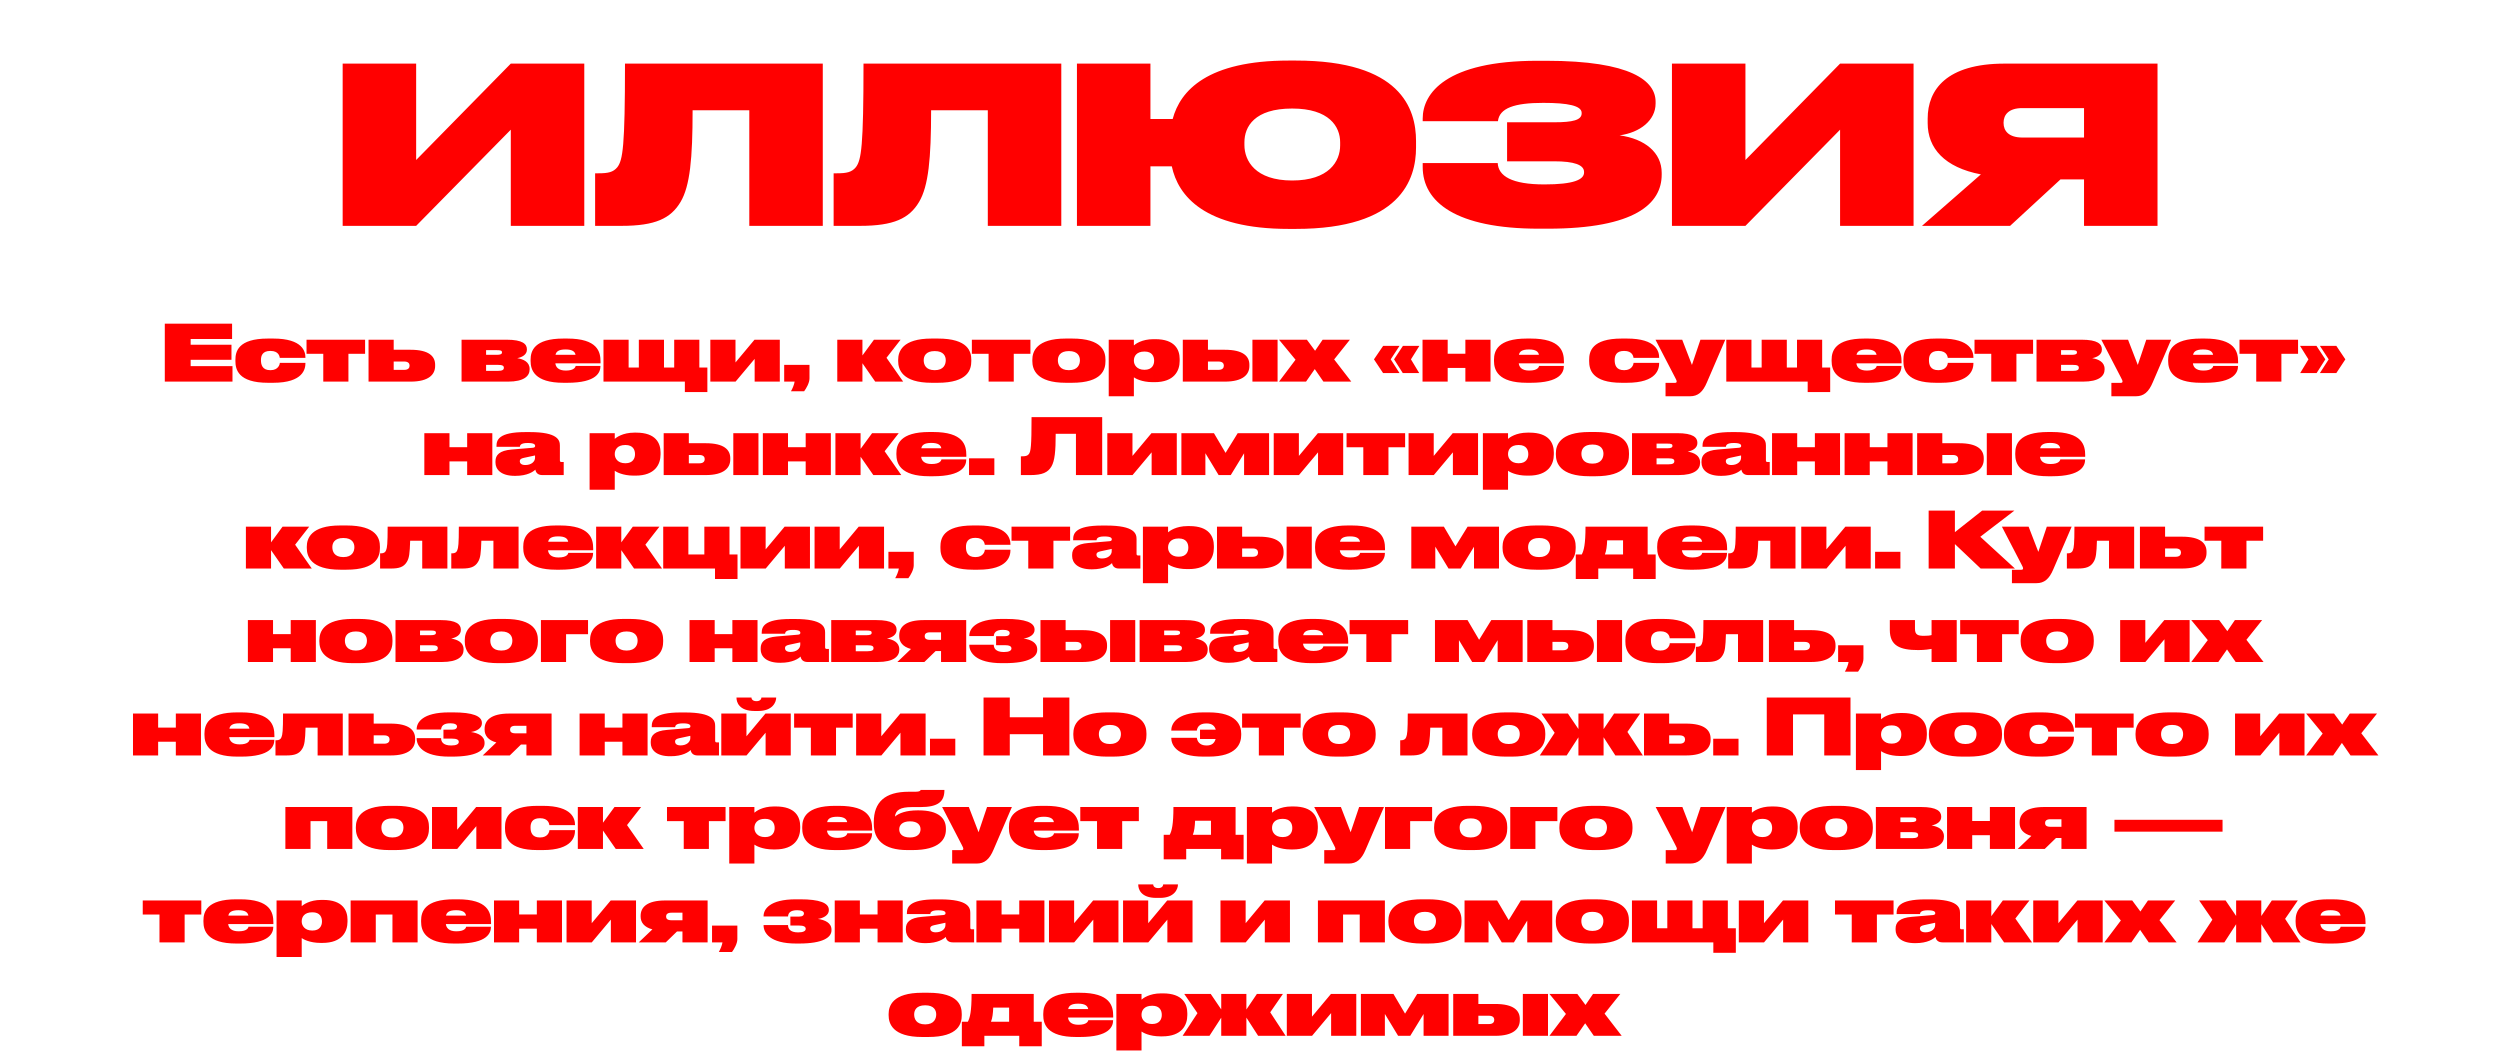
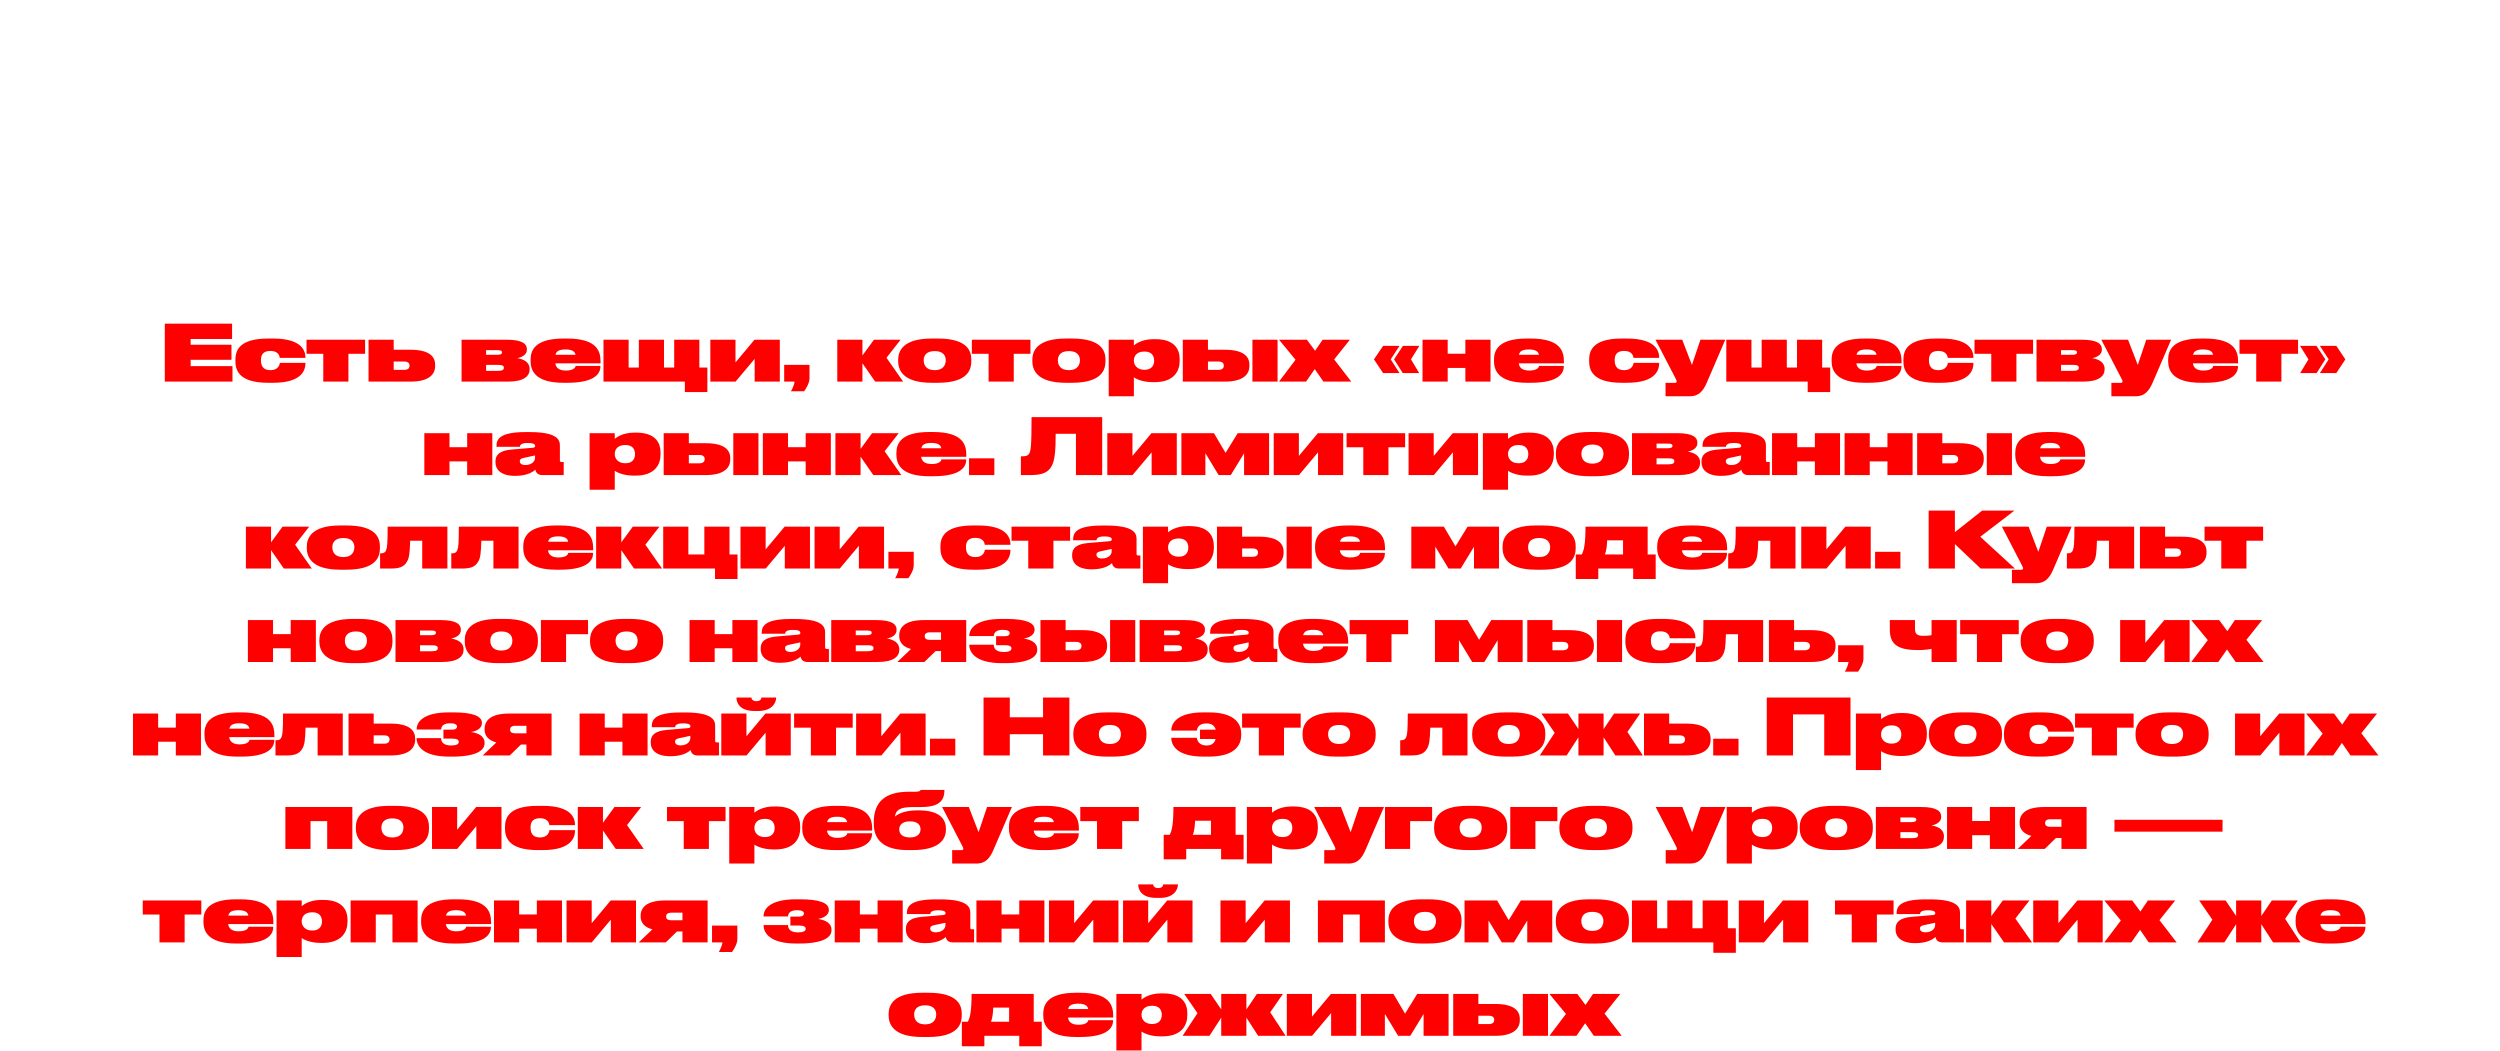
<svg xmlns="http://www.w3.org/2000/svg" width="321" height="135" viewBox="0 0 321 135" fill="none">
-   <path d="M65.586 29V16.652L53.434 29H43.998V8.168H53.434V20.544L65.586 8.168H75.022V29H65.586ZM96.21 29V14.16H88.93C88.93 20.376 88.594 23.876 87.389 25.92C86.129 28.048 84.141 29 79.802 29H76.413V22.252H76.834C78.094 22.252 78.737 22.112 79.269 21.468C79.969 20.544 80.249 18.836 80.249 8.168H105.645V29H96.21ZM126.834 29V14.16H119.554C119.554 20.376 119.218 23.876 118.014 25.92C116.754 28.048 114.766 29 110.426 29H107.038V22.252H107.458C108.718 22.252 109.362 22.112 109.894 21.468C110.594 20.544 110.874 18.836 110.874 8.168H136.27V29H126.834ZM181.819 18.108V18.948C181.819 23.064 179.803 29.392 166.391 29.392H165.467C154.659 29.392 151.271 25.164 150.459 21.356H147.715V29H138.279V8.168H147.715V15.28H150.571C151.551 11.612 155.051 7.776 165.467 7.776H166.391C179.831 7.776 181.819 13.936 181.819 18.108ZM172.075 18.668V18.276C172.075 16.26 170.675 13.936 165.915 13.936C161.071 13.936 159.783 16.26 159.783 18.276V18.612C159.783 20.656 161.183 23.176 165.915 23.176C170.647 23.176 172.075 20.712 172.075 18.668ZM213.362 22.196V22.42C213.362 26.116 210.002 29.364 198.718 29.364H197.598C186.902 29.364 182.674 25.92 182.674 21.44V20.936H192.306C192.39 22.588 194.07 23.68 198.298 23.68C202.078 23.68 203.394 23.064 203.394 22.14V22.084C203.394 21.16 202.106 20.712 199.558 20.712H193.51V15.7H199.586C201.938 15.7 203.086 15.42 203.086 14.552V14.496C203.086 13.572 201.322 13.208 198.158 13.208C194.434 13.208 192.53 13.88 192.334 15.56H182.674V15.224C182.674 11.976 185.67 7.804 197.402 7.804H198.522C209.498 7.804 212.578 10.408 212.578 13.068V13.292C212.578 15.448 210.59 17.016 207.958 17.38C211.206 17.828 213.362 19.592 213.362 22.196ZM236.266 29V16.652L224.114 29H214.678V8.168H224.114V20.544L236.266 8.168H245.702V29H236.266ZM267.589 23.036H264.565L258.097 29H246.785L254.345 22.392C249.669 21.496 247.513 19.032 247.513 15.812V15.224C247.513 11.528 249.921 8.168 257.397 8.168H277.025V29H267.589V23.036ZM267.589 17.66V13.88H259.665C257.901 13.88 257.257 14.748 257.257 15.756V15.784C257.257 16.82 257.929 17.66 259.693 17.66H267.589Z" fill="#FF0000" />
  <path d="M21.16 41.56H29.8V43.53H24.48V44.26H29.721V46.2H24.48V47.01H29.851V49H21.16V41.56ZM35.067 49.15H34.417C30.547 49.15 30.227 47.4 30.227 46.36V46.2C30.227 45.18 30.537 43.47 34.407 43.47H35.077C38.897 43.47 39.217 45.17 39.217 45.92V45.95H35.927C35.897 45.75 35.777 45.06 34.737 45.06H34.697C33.697 45.06 33.507 45.68 33.507 46.22V46.25C33.507 46.85 33.697 47.53 34.697 47.53H34.737C35.747 47.53 35.927 46.78 35.927 46.59H39.217V46.62C39.217 47.32 38.987 49.15 35.067 49.15ZM41.508 49V45.43H39.358V43.62H46.878V45.43H44.738V49H41.508ZM47.321 49V43.62H50.55V44.91H52.721C55.09 44.91 55.87 45.76 55.87 46.83V47C55.87 48.06 55.081 49 52.721 49H47.321ZM50.55 47.49H51.91C52.42 47.49 52.59 47.23 52.59 46.96V46.94C52.59 46.67 52.42 46.42 51.901 46.42H50.55V47.49ZM65.234 49H59.264V43.62H65.074C67.104 43.62 67.654 44.18 67.654 44.84V44.9C67.654 45.51 67.084 45.86 66.414 45.99C67.214 46.12 68.004 46.48 68.004 47.37V47.44C68.004 48.28 67.284 49 65.234 49ZM62.414 45.56H63.784C64.264 45.56 64.454 45.46 64.454 45.26V45.24C64.454 45.01 64.274 44.96 63.784 44.96H62.414V45.56ZM62.414 47.62H63.924C64.524 47.62 64.694 47.47 64.694 47.23V47.21C64.694 46.97 64.514 46.85 63.924 46.85H62.414V47.62ZM77.098 46.99V47C77.098 47.77 76.668 49.15 72.838 49.15H72.358C68.588 49.15 68.128 47.47 68.128 46.35V46.19C68.128 45.08 68.578 43.47 72.348 43.47H72.828C76.738 43.47 77.108 45.17 77.108 46.44V46.65H71.308C71.358 47.12 71.678 47.58 72.648 47.58C73.768 47.58 73.888 47.11 73.918 46.99H77.098ZM71.328 45.56H73.898C73.828 45.16 73.508 44.87 72.618 44.87C71.688 44.87 71.408 45.17 71.328 45.56ZM77.487 49V43.62H80.716V47.19H82.026V43.62H85.257V47.19H86.567V43.62H89.796V47.19H90.826V50.34H87.936V49H77.487ZM91.207 49V43.62H94.437V46.54L96.877 43.62H100.127V49H96.897V46.08L94.447 49H91.207ZM103.249 50.24H101.559C101.759 49.9 101.979 49.36 102.029 49H100.689V46.85H103.939V48.59C103.939 49.16 103.519 49.88 103.249 50.24ZM112.376 49L110.736 46.64V49H107.506V43.62H110.736V45.64L112.216 43.62H115.636L113.826 45.94L115.966 49H112.376ZM120.405 49.15H119.635C115.815 49.15 115.325 47.41 115.325 46.36V46.2C115.325 45.17 115.825 43.47 119.625 43.47H120.425C124.335 43.47 124.715 45.17 124.715 46.2V46.36C124.715 47.41 124.335 49.15 120.405 49.15ZM120.035 45.08H120.005C118.865 45.08 118.605 45.74 118.605 46.25V46.26C118.605 46.79 118.845 47.53 120.005 47.53H120.035C121.175 47.53 121.435 46.78 121.435 46.26V46.25C121.435 45.75 121.175 45.08 120.035 45.08ZM126.937 49V45.43H124.787V43.62H132.307V45.43H130.167V49H126.937ZM137.632 49.15H136.862C133.042 49.15 132.552 47.41 132.552 46.36V46.2C132.552 45.17 133.052 43.47 136.852 43.47H137.652C141.562 43.47 141.942 45.17 141.942 46.2V46.36C141.942 47.41 141.562 49.15 137.632 49.15ZM137.262 45.08H137.232C136.092 45.08 135.832 45.74 135.832 46.25V46.26C135.832 46.79 136.072 47.53 137.232 47.53H137.262C138.402 47.53 138.662 46.78 138.662 46.26V46.25C138.662 45.75 138.402 45.08 137.262 45.08ZM145.59 46.29V46.33C145.59 46.84 145.97 47.48 146.93 47.48H146.98C147.93 47.48 148.19 46.83 148.19 46.34V46.3C148.19 45.76 147.93 45.14 146.98 45.14H146.93C145.94 45.14 145.59 45.73 145.59 46.29ZM142.36 43.62H145.59V44.35C145.78 44.18 146.6 43.55 148.1 43.55H148.35C150.86 43.55 151.47 44.9 151.47 46.1V46.34C151.47 47.61 150.78 49.07 148.25 49.07H148.02C146.59 49.07 145.77 48.58 145.59 48.45V50.88H142.36V43.62ZM151.871 49V43.62H155.101V44.91H157.271C159.641 44.91 160.421 45.76 160.421 46.83V47C160.421 48.06 159.631 49 157.271 49H151.871ZM155.101 47.49H156.461C156.971 47.49 157.141 47.23 157.141 46.96V46.94C157.141 46.67 156.971 46.42 156.451 46.42H155.101V47.49ZM164.041 43.62V49H160.811V43.62H164.041ZM167.696 49H164.226L166.346 46.19L164.226 43.62H167.806L168.856 45.04L169.826 43.62H173.326L171.306 46.15L173.506 49H169.926L168.816 47.39L167.696 49ZM178.567 46.14L179.697 47.9H177.587L176.417 46.14L177.597 44.41H179.697L178.567 46.14ZM181.167 46.14L182.227 47.9H180.117L178.997 46.14L180.137 44.41H182.247L181.167 46.14ZM185.883 49H182.653V43.62H185.883V45.42H188.153V43.62H191.383V49H188.153V47.24H185.883V49ZM200.799 46.99V47C200.799 47.77 200.369 49.15 196.539 49.15H196.059C192.289 49.15 191.829 47.47 191.829 46.35V46.19C191.829 45.08 192.279 43.47 196.049 43.47H196.529C200.439 43.47 200.809 45.17 200.809 46.44V46.65H195.009C195.059 47.12 195.379 47.58 196.349 47.58C197.469 47.58 197.589 47.11 197.619 46.99H200.799ZM195.029 45.56H197.599C197.529 45.16 197.209 44.87 196.319 44.87C195.389 44.87 195.109 45.17 195.029 45.56ZM208.886 49.15H208.236C204.366 49.15 204.046 47.4 204.046 46.36V46.2C204.046 45.18 204.356 43.47 208.226 43.47H208.896C212.716 43.47 213.036 45.17 213.036 45.92V45.95H209.746C209.716 45.75 209.596 45.06 208.556 45.06H208.516C207.516 45.06 207.326 45.68 207.326 46.22V46.25C207.326 46.85 207.516 47.53 208.516 47.53H208.556C209.566 47.53 209.746 46.78 209.746 46.59H213.036V46.62C213.036 47.32 212.806 49.15 208.886 49.15ZM213.855 50.88V49.16H215.045C215.235 49.16 215.285 49.09 215.285 48.98C215.285 48.86 215.205 48.71 215.075 48.46L212.565 43.62H215.995L217.245 46.86L218.335 43.62H221.525L219.175 49.08C218.645 50.35 218.005 50.88 217.005 50.88H213.855ZM221.656 49V43.62H224.886V47.19H226.196V43.62H229.426V47.19H230.736V43.62H233.966V47.19H234.996V50.34H232.106V49H221.656ZM244.149 46.99V47C244.149 47.77 243.719 49.15 239.889 49.15H239.409C235.639 49.15 235.179 47.47 235.179 46.35V46.19C235.179 45.08 235.629 43.47 239.399 43.47H239.879C243.789 43.47 244.159 45.17 244.159 46.44V46.65H238.359C238.409 47.12 238.729 47.58 239.699 47.58C240.819 47.58 240.939 47.11 240.969 46.99H244.149ZM238.379 45.56H240.949C240.879 45.16 240.559 44.87 239.669 44.87C238.739 44.87 238.459 45.17 238.379 45.56ZM249.237 49.15H248.587C244.717 49.15 244.397 47.4 244.397 46.36V46.2C244.397 45.18 244.707 43.47 248.577 43.47H249.247C253.067 43.47 253.387 45.17 253.387 45.92V45.95H250.097C250.067 45.75 249.947 45.06 248.907 45.06H248.867C247.867 45.06 247.677 45.68 247.677 46.22V46.25C247.677 46.85 247.867 47.53 248.867 47.53H248.907C249.917 47.53 250.097 46.78 250.097 46.59H253.387V46.62C253.387 47.32 253.157 49.15 249.237 49.15ZM255.678 49V45.43H253.528V43.62H261.048V45.43H258.908V49H255.678ZM267.46 49H261.49V43.62H267.3C269.33 43.62 269.88 44.18 269.88 44.84V44.9C269.88 45.51 269.31 45.86 268.64 45.99C269.44 46.12 270.23 46.48 270.23 47.37V47.44C270.23 48.28 269.51 49 267.46 49ZM264.64 45.56H266.01C266.49 45.56 266.68 45.46 266.68 45.26V45.24C266.68 45.01 266.5 44.96 266.01 44.96H264.64V45.56ZM264.64 47.62H266.15C266.75 47.62 266.92 47.47 266.92 47.23V47.21C266.92 46.97 266.74 46.85 266.15 46.85H264.64V47.62ZM271.101 50.88V49.16H272.291C272.481 49.16 272.531 49.09 272.531 48.98C272.531 48.86 272.451 48.71 272.321 48.46L269.811 43.62H273.241L274.491 46.86L275.581 43.62H278.771L276.421 49.08C275.891 50.35 275.251 50.88 274.251 50.88H271.101ZM287.361 46.99V47C287.361 47.77 286.931 49.15 283.101 49.15H282.621C278.851 49.15 278.391 47.47 278.391 46.35V46.19C278.391 45.08 278.841 43.47 282.611 43.47H283.091C287.001 43.47 287.371 45.17 287.371 46.44V46.65H281.571C281.621 47.12 281.941 47.58 282.911 47.58C284.031 47.58 284.151 47.11 284.181 46.99H287.361ZM281.591 45.56H284.161C284.091 45.16 283.771 44.87 282.881 44.87C281.951 44.87 281.671 45.17 281.591 45.56ZM289.701 49V45.43H287.551V43.62H295.071V45.43H292.931V49H289.701ZM296.404 46.14L295.324 44.41H297.434L298.574 46.14L297.454 47.9H295.344L296.404 46.14ZM299.984 47.9H297.874L299.004 46.14L297.874 44.41H299.984L301.144 46.14L299.984 47.9ZM57.714 61H54.484V55.62H57.714V57.42H59.984V55.62H63.214V61H59.984V59.24H57.714V61ZM68.7 58.78V58.48L67.26 58.79C66.91 58.87 66.74 58.97 66.74 59.21V59.22C66.74 59.45 66.9 59.71 67.45 59.71C68.24 59.71 68.7 59.26 68.7 58.78ZM68.74 60.3C68.48 60.56 67.72 61.1 66.18 61.1H66.1C64.3 61.1 63.62 60.25 63.62 59.4V59.23C63.62 58.43 64.12 57.85 65.71 57.72L68.44 57.49C68.65 57.46 68.71 57.38 68.71 57.26V57.25C68.71 57.07 68.57 56.88 67.77 56.88H67.74C66.8 56.88 66.77 57.22 66.75 57.37H63.75V57.28C63.75 56.53 63.98 55.48 67.45 55.48H68.02C71.66 55.48 71.89 56.54 71.89 57.22V59.12C71.89 59.25 71.95 59.32 72.07 59.32H72.38V61H69.63C69.11 61 68.81 60.73 68.74 60.3ZM78.935 58.29V58.33C78.935 58.84 79.315 59.48 80.275 59.48H80.325C81.275 59.48 81.535 58.83 81.535 58.34V58.3C81.535 57.76 81.275 57.14 80.325 57.14H80.275C79.285 57.14 78.935 57.73 78.935 58.29ZM75.705 55.62H78.935V56.35C79.125 56.18 79.945 55.55 81.445 55.55H81.695C84.205 55.55 84.815 56.9 84.815 58.1V58.34C84.815 59.61 84.125 61.07 81.595 61.07H81.365C79.935 61.07 79.115 60.58 78.935 60.45V62.88H75.705V55.62ZM85.216 61V55.62H88.446V56.91H90.616C92.986 56.91 93.766 57.76 93.766 58.83V59C93.766 60.06 92.976 61 90.616 61H85.216ZM88.446 59.49H89.806C90.316 59.49 90.486 59.23 90.486 58.96V58.94C90.486 58.67 90.316 58.42 89.796 58.42H88.446V59.49ZM97.386 55.62V61H94.156V55.62H97.386ZM101.18 61H97.95V55.62H101.18V57.42H103.45V55.62H106.68V61H103.45V59.24H101.18V61ZM112.137 61L110.497 58.64V61H107.267V55.62H110.497V57.64L111.977 55.62H115.397L113.587 57.94L115.727 61H112.137ZM124.066 58.99V59C124.066 59.77 123.636 61.15 119.806 61.15H119.326C115.556 61.15 115.096 59.47 115.096 58.35V58.19C115.096 57.08 115.546 55.47 119.316 55.47H119.796C123.706 55.47 124.076 57.17 124.076 58.44V58.65H118.276C118.326 59.12 118.646 59.58 119.616 59.58C120.736 59.58 120.856 59.11 120.886 58.99H124.066ZM118.296 57.56H120.866C120.796 57.16 120.476 56.87 119.586 56.87C118.656 56.87 118.376 57.17 118.296 57.56ZM127.674 58.85V61H124.424V58.85H127.674ZM138.151 61V55.7H135.551C135.551 57.92 135.431 59.17 135.001 59.9C134.551 60.66 133.841 61 132.291 61H131.081V58.59H131.231C131.681 58.59 131.911 58.54 132.101 58.31C132.351 57.98 132.451 57.37 132.451 53.56H141.521V61H138.151ZM142.179 61V55.62H145.409V58.54L147.849 55.62H151.099V61H147.869V58.08L145.419 61H142.179ZM156.471 61L154.771 58.19V61H151.691V55.62H155.871L157.361 58.15L158.921 55.62H162.951V61H159.741V58.2L158.031 61H156.471ZM163.546 61V55.62H166.776V58.54L169.216 55.62H172.466V61H169.236V58.08L166.786 61H163.546ZM175.048 61V57.43H172.898V55.62H180.418V57.43H178.278V61H175.048ZM180.861 61V55.62H184.091V58.54L186.531 55.62H189.781V61H186.551V58.08L184.101 61H180.861ZM193.632 58.29V58.33C193.632 58.84 194.012 59.48 194.972 59.48H195.022C195.972 59.48 196.232 58.83 196.232 58.34V58.3C196.232 57.76 195.972 57.14 195.022 57.14H194.972C193.982 57.14 193.632 57.73 193.632 58.29ZM190.402 55.62H193.632V56.35C193.822 56.18 194.642 55.55 196.142 55.55H196.392C198.902 55.55 199.512 56.9 199.512 58.1V58.34C199.512 59.61 198.822 61.07 196.292 61.07H196.062C194.632 61.07 193.812 60.58 193.632 60.45V62.88H190.402V55.62ZM204.853 61.15H204.083C200.263 61.15 199.773 59.41 199.773 58.36V58.2C199.773 57.17 200.273 55.47 204.073 55.47H204.873C208.783 55.47 209.163 57.17 209.163 58.2V58.36C209.163 59.41 208.783 61.15 204.853 61.15ZM204.483 57.08H204.453C203.313 57.08 203.053 57.74 203.053 58.25V58.26C203.053 58.79 203.293 59.53 204.453 59.53H204.483C205.623 59.53 205.883 58.78 205.883 58.26V58.25C205.883 57.75 205.623 57.08 204.483 57.08ZM215.522 61H209.552V55.62H215.362C217.392 55.62 217.942 56.18 217.942 56.84V56.9C217.942 57.51 217.372 57.86 216.702 57.99C217.502 58.12 218.292 58.48 218.292 59.37V59.44C218.292 60.28 217.572 61 215.522 61ZM212.702 57.56H214.072C214.552 57.56 214.742 57.46 214.742 57.26V57.24C214.742 57.01 214.562 56.96 214.072 56.96H212.702V57.56ZM212.702 59.62H214.212C214.812 59.62 214.982 59.47 214.982 59.23V59.21C214.982 58.97 214.802 58.85 214.212 58.85H212.702V59.62ZM223.554 58.78V58.48L222.114 58.79C221.764 58.87 221.594 58.97 221.594 59.21V59.22C221.594 59.45 221.754 59.71 222.304 59.71C223.094 59.71 223.554 59.26 223.554 58.78ZM223.594 60.3C223.334 60.56 222.574 61.1 221.034 61.1H220.954C219.154 61.1 218.474 60.25 218.474 59.4V59.23C218.474 58.43 218.974 57.85 220.564 57.72L223.294 57.49C223.504 57.46 223.564 57.38 223.564 57.26V57.25C223.564 57.07 223.424 56.88 222.624 56.88H222.594C221.654 56.88 221.624 57.22 221.604 57.37H218.604V57.28C218.604 56.53 218.834 55.48 222.304 55.48H222.874C226.514 55.48 226.744 56.54 226.744 57.22V59.12C226.744 59.25 226.804 59.32 226.924 59.32H227.234V61H224.484C223.964 61 223.664 60.73 223.594 60.3ZM230.76 61H227.53V55.62H230.76V57.42H233.03V55.62H236.26V61H233.03V59.24H230.76V61ZM240.077 61H236.847V55.62H240.077V57.42H242.347V55.62H245.577V61H242.347V59.24H240.077V61ZM246.163 61V55.62H249.393V56.91H251.563C253.933 56.91 254.713 57.76 254.713 58.83V59C254.713 60.06 253.923 61 251.563 61H246.163ZM249.393 59.49H250.753C251.263 59.49 251.433 59.23 251.433 58.96V58.94C251.433 58.67 251.263 58.42 250.743 58.42H249.393V59.49ZM258.333 55.62V61H255.103V55.62H258.333ZM267.728 58.99V59C267.728 59.77 267.298 61.15 263.468 61.15H262.988C259.218 61.15 258.758 59.47 258.758 58.35V58.19C258.758 57.08 259.208 55.47 262.978 55.47H263.458C267.368 55.47 267.738 57.17 267.738 58.44V58.65H261.938C261.988 59.12 262.308 59.58 263.278 59.58C264.398 59.58 264.518 59.11 264.548 58.99H267.728ZM261.958 57.56H264.528C264.458 57.16 264.138 56.87 263.248 56.87C262.318 56.87 262.038 57.17 261.958 57.56ZM36.443 73L34.803 70.64V73H31.573V67.62H34.803V69.64L36.283 67.62H39.703L37.893 69.94L40.033 73H36.443ZM44.472 73.15H43.702C39.882 73.15 39.392 71.41 39.392 70.36V70.2C39.392 69.17 39.892 67.47 43.692 67.47H44.492C48.402 67.47 48.782 69.17 48.782 70.2V70.36C48.782 71.41 48.402 73.15 44.472 73.15ZM44.102 69.08H44.072C42.932 69.08 42.672 69.74 42.672 70.25V70.26C42.672 70.79 42.912 71.53 44.072 71.53H44.102C45.242 71.53 45.502 70.78 45.502 70.26V70.25C45.502 69.75 45.242 69.08 44.102 69.08ZM54.214 73V69.43H52.664C52.614 71.06 52.544 71.67 52.224 72.17C51.834 72.81 51.234 73 50.194 73H48.804V71.05H48.924C49.264 71.05 49.484 70.92 49.574 70.65C49.704 70.34 49.774 69.86 49.774 67.62H57.444V73H54.214ZM63.355 73V69.43H61.805C61.755 71.06 61.685 71.67 61.365 72.17C60.975 72.81 60.375 73 59.335 73H57.945V71.05H58.065C58.405 71.05 58.625 70.92 58.715 70.65C58.845 70.34 58.915 69.86 58.915 67.62H66.585V73H63.355ZM76.155 70.99V71C76.155 71.77 75.725 73.15 71.895 73.15H71.415C67.645 73.15 67.185 71.47 67.185 70.35V70.19C67.185 69.08 67.635 67.47 71.405 67.47H71.885C75.795 67.47 76.165 69.17 76.165 70.44V70.65H70.365C70.415 71.12 70.735 71.58 71.705 71.58C72.825 71.58 72.945 71.11 72.975 70.99H76.155ZM70.385 69.56H72.955C72.885 69.16 72.565 68.87 71.675 68.87C70.745 68.87 70.465 69.17 70.385 69.56ZM81.414 73L79.774 70.64V73H76.544V67.62H79.774V69.64L81.254 67.62H84.674L82.864 69.94L85.004 73H81.414ZM94.697 71.19V74.34H91.807V73H85.157V67.62H88.387V71.19H90.437V67.62H93.667V71.19H94.697ZM95.079 73V67.62H98.309V70.54L100.749 67.62H103.999V73H100.769V70.08L98.319 73H95.079ZM104.591 73V67.62H107.821V70.54L110.261 67.62H113.511V73H110.281V70.08L107.831 73H104.591ZM116.633 74.24H114.943C115.143 73.9 115.363 73.36 115.413 73H114.073V70.85H117.323V72.59C117.323 73.16 116.903 73.88 116.633 74.24ZM125.59 73.15H124.94C121.07 73.15 120.75 71.4 120.75 70.36V70.2C120.75 69.18 121.06 67.47 124.93 67.47H125.6C129.42 67.47 129.74 69.17 129.74 69.92V69.95H126.45C126.42 69.75 126.3 69.06 125.26 69.06H125.22C124.22 69.06 124.03 69.68 124.03 70.22V70.25C124.03 70.85 124.22 71.53 125.22 71.53H125.26C126.27 71.53 126.45 70.78 126.45 70.59H129.74V70.62C129.74 71.32 129.51 73.15 125.59 73.15ZM132.03 73V69.43H129.88V67.62H137.4V69.43H135.26V73H132.03ZM142.743 70.78V70.48L141.303 70.79C140.953 70.87 140.783 70.97 140.783 71.21V71.22C140.783 71.45 140.943 71.71 141.493 71.71C142.283 71.71 142.743 71.26 142.743 70.78ZM142.783 72.3C142.523 72.56 141.763 73.1 140.223 73.1H140.143C138.343 73.1 137.663 72.25 137.663 71.4V71.23C137.663 70.43 138.163 69.85 139.753 69.72L142.483 69.49C142.693 69.46 142.753 69.38 142.753 69.26V69.25C142.753 69.07 142.613 68.88 141.813 68.88H141.783C140.843 68.88 140.813 69.22 140.793 69.37H137.793V69.28C137.793 68.53 138.023 67.48 141.493 67.48H142.063C145.703 67.48 145.933 68.54 145.933 69.22V71.12C145.933 71.25 145.993 71.32 146.113 71.32H146.423V73H143.673C143.153 73 142.853 72.73 142.783 72.3ZM149.98 70.29V70.33C149.98 70.84 150.36 71.48 151.32 71.48H151.37C152.32 71.48 152.58 70.83 152.58 70.34V70.3C152.58 69.76 152.32 69.14 151.37 69.14H151.32C150.33 69.14 149.98 69.73 149.98 70.29ZM146.75 67.62H149.98V68.35C150.17 68.18 150.99 67.55 152.49 67.55H152.74C155.25 67.55 155.86 68.9 155.86 70.1V70.34C155.86 71.61 155.17 73.07 152.64 73.07H152.41C150.98 73.07 150.16 72.58 149.98 72.45V74.88H146.75V67.62ZM156.261 73V67.62H159.491V68.91H161.661C164.031 68.91 164.811 69.76 164.811 70.83V71C164.811 72.06 164.021 73 161.661 73H156.261ZM159.491 71.49H160.851C161.361 71.49 161.531 71.23 161.531 70.96V70.94C161.531 70.67 161.361 70.42 160.841 70.42H159.491V71.49ZM168.431 67.62V73H165.201V67.62H168.431ZM177.825 70.99V71C177.825 71.77 177.395 73.15 173.565 73.15H173.085C169.315 73.15 168.855 71.47 168.855 70.35V70.19C168.855 69.08 169.305 67.47 173.075 67.47H173.555C177.465 67.47 177.835 69.17 177.835 70.44V70.65H172.035C172.085 71.12 172.405 71.58 173.375 71.58C174.495 71.58 174.615 71.11 174.645 70.99H177.825ZM172.055 69.56H174.625C174.555 69.16 174.235 68.87 173.345 68.87C172.415 68.87 172.135 69.17 172.055 69.56ZM185.992 73L184.292 70.19V73H181.212V67.62H185.392L186.882 70.15L188.442 67.62H192.472V73H189.262V70.2L187.552 73H185.992ZM198.008 73.15H197.238C193.418 73.15 192.928 71.41 192.928 70.36V70.2C192.928 69.17 193.428 67.47 197.228 67.47H198.028C201.938 67.47 202.318 69.17 202.318 70.2V70.36C202.318 71.41 201.938 73.15 198.008 73.15ZM197.638 69.08H197.608C196.468 69.08 196.208 69.74 196.208 70.25V70.26C196.208 70.79 196.448 71.53 197.608 71.53H197.638C198.778 71.53 199.038 70.78 199.038 70.26V70.25C199.038 69.75 198.778 69.08 197.638 69.08ZM202.329 74.34V71.19H203.099C203.369 70.7 203.579 69.86 203.579 67.62H211.559V71.19H212.589V74.34H209.699V73H205.219V74.34H202.329ZM206.069 71.19H208.399V69.38H206.359C206.329 70.1 206.259 70.74 206.069 71.19ZM221.751 70.99V71C221.751 71.77 221.321 73.15 217.491 73.15H217.011C213.241 73.15 212.781 71.47 212.781 70.35V70.19C212.781 69.08 213.231 67.47 217.001 67.47H217.481C221.391 67.47 221.761 69.17 221.761 70.44V70.65H215.961C216.011 71.12 216.331 71.58 217.301 71.58C218.421 71.58 218.541 71.11 218.571 70.99H221.751ZM215.981 69.56H218.551C218.481 69.16 218.161 68.87 217.271 68.87C216.341 68.87 216.061 69.17 215.981 69.56ZM227.31 73V69.43H225.76C225.71 71.06 225.64 71.67 225.32 72.17C224.93 72.81 224.33 73 223.29 73H221.9V71.05H222.02C222.36 71.05 222.58 70.92 222.67 70.65C222.8 70.34 222.87 69.86 222.87 67.62H230.54V73H227.31ZM231.28 73V67.62H234.51V70.54L236.95 67.62H240.2V73H236.97V70.08L234.52 73H231.28ZM244.012 70.85V73H240.762V70.85H244.012ZM254.319 73L251.009 69.86V73H247.639V65.56H251.009V68.33L254.509 65.56H258.649L254.269 68.92L258.719 73H254.319ZM258.332 74.88V73.16H259.522C259.712 73.16 259.762 73.09 259.762 72.98C259.762 72.86 259.682 72.71 259.552 72.46L257.042 67.62H260.472L261.722 70.86L262.812 67.62H266.002L263.652 73.08C263.122 74.35 262.482 74.88 261.482 74.88H258.332ZM270.796 73V69.43H269.246C269.196 71.06 269.126 71.67 268.806 72.17C268.416 72.81 267.816 73 266.776 73H265.386V71.05H265.506C265.846 71.05 266.066 70.92 266.156 70.65C266.286 70.34 266.356 69.86 266.356 67.62H274.026V73H270.796ZM274.767 73V67.62H277.997V68.91H280.167C282.537 68.91 283.317 69.76 283.317 70.83V71C283.317 72.06 282.527 73 280.167 73H274.767ZM277.997 71.49H279.357C279.867 71.49 280.037 71.23 280.037 70.96V70.94C280.037 70.67 279.867 70.42 279.347 70.42H277.997V71.49ZM285.214 73V69.43H283.064V67.62H290.584V69.43H288.444V73H285.214ZM35.057 85H31.827V79.62H35.057V81.42H37.327V79.62H40.557V85H37.327V83.24H35.057V85ZM46.084 85.15H45.314C41.494 85.15 41.004 83.41 41.004 82.36V82.2C41.004 81.17 41.504 79.47 45.304 79.47H46.104C50.014 79.47 50.394 81.17 50.394 82.2V82.36C50.394 83.41 50.014 85.15 46.084 85.15ZM45.714 81.08H45.684C44.544 81.08 44.284 81.74 44.284 82.25V82.26C44.284 82.79 44.524 83.53 45.684 83.53H45.714C46.854 83.53 47.114 82.78 47.114 82.26V82.25C47.114 81.75 46.854 81.08 45.714 81.08ZM56.752 85H50.782V79.62H56.592C58.622 79.62 59.172 80.18 59.172 80.84V80.9C59.172 81.51 58.602 81.86 57.932 81.99C58.732 82.12 59.522 82.48 59.522 83.37V83.44C59.522 84.28 58.802 85 56.752 85ZM53.932 81.56H55.302C55.782 81.56 55.972 81.46 55.972 81.26V81.24C55.972 81.01 55.792 80.96 55.302 80.96H53.932V81.56ZM53.932 83.62H55.442C56.042 83.62 56.212 83.47 56.212 83.23V83.21C56.212 82.97 56.032 82.85 55.442 82.85H53.932V83.62ZM64.756 85.15H63.986C60.166 85.15 59.676 83.41 59.676 82.36V82.2C59.676 81.17 60.176 79.47 63.976 79.47H64.776C68.686 79.47 69.066 81.17 69.066 82.2V82.36C69.066 83.41 68.686 85.15 64.756 85.15ZM64.386 81.08H64.356C63.216 81.08 62.956 81.74 62.956 82.25V82.26C62.956 82.79 63.196 83.53 64.356 83.53H64.386C65.526 83.53 65.786 82.78 65.786 82.26V82.25C65.786 81.75 65.526 81.08 64.386 81.08ZM69.454 85V79.62H75.504V81.43H72.684V85H69.454ZM80.84 85.15H80.07C76.25 85.15 75.76 83.41 75.76 82.36V82.2C75.76 81.17 76.26 79.47 80.06 79.47H80.86C84.77 79.47 85.15 81.17 85.15 82.2V82.36C85.15 83.41 84.77 85.15 80.84 85.15ZM80.47 81.08H80.44C79.3 81.08 79.04 81.74 79.04 82.25V82.26C79.04 82.79 79.28 83.53 80.44 83.53H80.47C81.61 83.53 81.87 82.78 81.87 82.26V82.25C81.87 81.75 81.61 81.08 80.47 81.08ZM91.766 85H88.536V79.62H91.766V81.42H94.036V79.62H97.266V85H94.036V83.24H91.766V85ZM102.753 82.78V82.48L101.313 82.79C100.963 82.87 100.793 82.97 100.793 83.21V83.22C100.793 83.45 100.953 83.71 101.503 83.71C102.293 83.71 102.753 83.26 102.753 82.78ZM102.793 84.3C102.533 84.56 101.773 85.1 100.233 85.1H100.153C98.353 85.1 97.673 84.25 97.673 83.4V83.23C97.673 82.43 98.173 81.85 99.763 81.72L102.493 81.49C102.703 81.46 102.763 81.38 102.763 81.26V81.25C102.763 81.07 102.623 80.88 101.823 80.88H101.793C100.853 80.88 100.823 81.22 100.803 81.37H97.803V81.28C97.803 80.53 98.033 79.48 101.503 79.48H102.073C105.713 79.48 105.943 80.54 105.943 81.22V83.12C105.943 83.25 106.003 83.32 106.123 83.32H106.433V85H103.683C103.163 85 102.863 84.73 102.793 84.3ZM112.7 85H106.73V79.62H112.54C114.57 79.62 115.12 80.18 115.12 80.84V80.9C115.12 81.51 114.55 81.86 113.88 81.99C114.68 82.12 115.47 82.48 115.47 83.37V83.44C115.47 84.28 114.75 85 112.7 85ZM109.88 81.56H111.25C111.73 81.56 111.92 81.46 111.92 81.26V81.24C111.92 81.01 111.74 80.96 111.25 80.96H109.88V81.56ZM109.88 83.62H111.39C111.99 83.62 112.16 83.47 112.16 83.23V83.21C112.16 82.97 111.98 82.85 111.39 82.85H109.88V83.62ZM120.83 83.6H120.13L118.69 85H115.22L116.97 83.33C115.9 83.05 115.46 82.42 115.46 81.69V81.59C115.46 80.5 116.27 79.62 118.62 79.62H124.06V85H120.83V83.6ZM120.83 81.19H119.42C118.87 81.19 118.73 81.43 118.73 81.67V81.69C118.73 81.94 118.87 82.16 119.42 82.16H120.83V81.19ZM133.179 83.38V83.45C133.179 84.36 132.099 85.15 128.999 85.15H128.639C125.279 85.15 124.459 83.78 124.459 82.82V82.78H127.599C127.599 83.19 127.809 83.72 128.889 83.72C129.569 83.72 129.869 83.54 129.869 83.27V83.25C129.869 82.97 129.569 82.84 129.019 82.84H127.899V81.69H129.019C129.449 81.69 129.639 81.53 129.639 81.29V81.27C129.639 81.04 129.369 80.87 128.779 80.87C127.909 80.87 127.629 81.22 127.599 81.67H124.459V81.62C124.459 80.78 125.199 79.47 128.619 79.47H129.139C131.669 79.47 132.839 79.94 132.839 80.83V80.88C132.839 81.48 132.199 81.88 131.429 81.99C132.339 82.12 133.179 82.49 133.179 83.38ZM133.595 85V79.62H136.825V80.91H138.995C141.365 80.91 142.145 81.76 142.145 82.83V83C142.145 84.06 141.355 85 138.995 85H133.595ZM136.825 83.49H138.185C138.695 83.49 138.865 83.23 138.865 82.96V82.94C138.865 82.67 138.695 82.42 138.175 82.42H136.825V83.49ZM145.765 79.62V85H142.535V79.62H145.765ZM152.299 85H146.329V79.62H152.139C154.169 79.62 154.719 80.18 154.719 80.84V80.9C154.719 81.51 154.149 81.86 153.479 81.99C154.279 82.12 155.069 82.48 155.069 83.37V83.44C155.069 84.28 154.349 85 152.299 85ZM149.479 81.56H150.849C151.329 81.56 151.519 81.46 151.519 81.26V81.24C151.519 81.01 151.339 80.96 150.849 80.96H149.479V81.56ZM149.479 83.62H150.989C151.589 83.62 151.759 83.47 151.759 83.23V83.21C151.759 82.97 151.579 82.85 150.989 82.85H149.479V83.62ZM160.331 82.78V82.48L158.891 82.79C158.541 82.87 158.371 82.97 158.371 83.21V83.22C158.371 83.45 158.531 83.71 159.081 83.71C159.871 83.71 160.331 83.26 160.331 82.78ZM160.371 84.3C160.111 84.56 159.351 85.1 157.811 85.1H157.731C155.931 85.1 155.251 84.25 155.251 83.4V83.23C155.251 82.43 155.751 81.85 157.341 81.72L160.071 81.49C160.281 81.46 160.341 81.38 160.341 81.26V81.25C160.341 81.07 160.201 80.88 159.401 80.88H159.371C158.431 80.88 158.401 81.22 158.381 81.37H155.381V81.28C155.381 80.53 155.611 79.48 159.081 79.48H159.651C163.291 79.48 163.521 80.54 163.521 81.22V83.12C163.521 83.25 163.581 83.32 163.701 83.32H164.011V85H161.261C160.741 85 160.441 84.73 160.371 84.3ZM173.099 82.99V83C173.099 83.77 172.669 85.15 168.839 85.15H168.359C164.589 85.15 164.129 83.47 164.129 82.35V82.19C164.129 81.08 164.579 79.47 168.349 79.47H168.829C172.739 79.47 173.109 81.17 173.109 82.44V82.65H167.309C167.359 83.12 167.679 83.58 168.649 83.58C169.769 83.58 169.889 83.11 169.919 82.99H173.099ZM167.329 81.56H169.899C169.829 81.16 169.509 80.87 168.619 80.87C167.689 80.87 167.409 81.17 167.329 81.56ZM175.438 85V81.43H173.288V79.62H180.808V81.43H178.668V85H175.438ZM189.029 85L187.329 82.19V85H184.249V79.62H188.429L189.919 82.15L191.479 79.62H195.509V85H192.299V82.2L190.589 85H189.029ZM196.105 85V79.62H199.335V80.91H201.505C203.875 80.91 204.655 81.76 204.655 82.83V83C204.655 84.06 203.865 85 201.505 85H196.105ZM199.335 83.49H200.695C201.205 83.49 201.375 83.23 201.375 82.96V82.94C201.375 82.67 201.205 82.42 200.685 82.42H199.335V83.49ZM208.275 79.62V85H205.045V79.62H208.275ZM213.539 85.15H212.889C209.019 85.15 208.699 83.4 208.699 82.36V82.2C208.699 81.18 209.009 79.47 212.879 79.47H213.549C217.369 79.47 217.689 81.17 217.689 81.92V81.95H214.399C214.369 81.75 214.249 81.06 213.209 81.06H213.169C212.169 81.06 211.979 81.68 211.979 82.22V82.25C211.979 82.85 212.169 83.53 213.169 83.53H213.209C214.219 83.53 214.399 82.78 214.399 82.59H217.689V82.62C217.689 83.32 217.459 85.15 213.539 85.15ZM223.159 85V81.43H221.609C221.559 83.06 221.489 83.67 221.169 84.17C220.779 84.81 220.179 85 219.139 85H217.749V83.05H217.869C218.209 83.05 218.429 82.92 218.519 82.65C218.649 82.34 218.719 81.86 218.719 79.62H226.389V85H223.159ZM227.13 85V79.62H230.36V80.91H232.53C234.9 80.91 235.68 81.76 235.68 82.83V83C235.68 84.06 234.89 85 232.53 85H227.13ZM230.36 83.49H231.72C232.23 83.49 232.4 83.23 232.4 82.96V82.94C232.4 82.67 232.23 82.42 231.71 82.42H230.36V83.49ZM238.576 86.24H236.886C237.086 85.9 237.306 85.36 237.356 85H236.016V82.85H239.266V84.59C239.266 85.16 238.846 85.88 238.576 86.24ZM248.013 79.62H251.243V85H248.013V83.32C247.783 83.36 247.153 83.47 246.313 83.47C243.953 83.47 242.653 82.92 242.653 80.89V79.62H245.883V80.74C245.883 81.5 246.253 81.64 247.033 81.64C247.433 81.64 247.823 81.61 248.013 81.54V79.62ZM253.837 85V81.43H251.687V79.62H259.207V81.43H257.067V85H253.837ZM264.531 85.15H263.761C259.941 85.15 259.451 83.41 259.451 82.36V82.2C259.451 81.17 259.951 79.47 263.751 79.47H264.551C268.461 79.47 268.841 81.17 268.841 82.2V82.36C268.841 83.41 268.461 85.15 264.531 85.15ZM264.161 81.08H264.131C262.991 81.08 262.731 81.74 262.731 82.25V82.26C262.731 82.79 262.971 83.53 264.131 83.53H264.161C265.301 83.53 265.561 82.78 265.561 82.26V82.25C265.561 81.75 265.301 81.08 264.161 81.08ZM272.228 85V79.62H275.458V82.54L277.898 79.62H281.148V85H277.918V82.08L275.468 85H272.228ZM284.829 85H281.359L283.479 82.19L281.359 79.62H284.939L285.989 81.04L286.959 79.62H290.459L288.439 82.15L290.639 85H287.059L285.949 83.39L284.829 85ZM20.306 97H17.076V91.62H20.306V93.42H22.576V91.62H25.806V97H22.576V95.24H20.306V97ZM35.223 94.99V95C35.223 95.77 34.793 97.15 30.963 97.15H30.483C26.713 97.15 26.253 95.47 26.253 94.35V94.19C26.253 93.08 26.703 91.47 30.473 91.47H30.953C34.863 91.47 35.233 93.17 35.233 94.44V94.65H29.433C29.483 95.12 29.803 95.58 30.773 95.58C31.893 95.58 32.013 95.11 32.043 94.99H35.223ZM29.453 93.56H32.023C31.953 93.16 31.633 92.87 30.743 92.87C29.813 92.87 29.533 93.17 29.453 93.56ZM40.782 97V93.43H39.231C39.181 95.06 39.111 95.67 38.791 96.17C38.401 96.81 37.801 97 36.761 97H35.371V95.05H35.492C35.831 95.05 36.051 94.92 36.142 94.65C36.272 94.34 36.342 93.86 36.342 91.62H44.011V97H40.782ZM44.752 97V91.62H47.982V92.91H50.152C52.522 92.91 53.302 93.76 53.302 94.83V95C53.302 96.06 52.512 97 50.152 97H44.752ZM47.982 95.49H49.342C49.852 95.49 50.022 95.23 50.022 94.96V94.94C50.022 94.67 49.852 94.42 49.332 94.42H47.982V95.49ZM62.218 95.38V95.45C62.218 96.36 61.138 97.15 58.038 97.15H57.678C54.318 97.15 53.498 95.78 53.498 94.82V94.78H56.638C56.638 95.19 56.847 95.72 57.928 95.72C58.608 95.72 58.907 95.54 58.907 95.27V95.25C58.907 94.97 58.608 94.84 58.057 94.84H56.938V93.69H58.057C58.487 93.69 58.678 93.53 58.678 93.29V93.27C58.678 93.04 58.407 92.87 57.818 92.87C56.947 92.87 56.667 93.22 56.638 93.67H53.498V93.62C53.498 92.78 54.237 91.47 57.657 91.47H58.178C60.708 91.47 61.877 91.94 61.877 92.83V92.88C61.877 93.48 61.237 93.88 60.468 93.99C61.377 94.12 62.218 94.49 62.218 95.38ZM67.593 95.6H66.893L65.453 97H61.983L63.733 95.33C62.663 95.05 62.223 94.42 62.223 93.69V93.59C62.223 92.5 63.033 91.62 65.383 91.62H70.823V97H67.593V95.6ZM67.593 93.19H66.183C65.633 93.19 65.493 93.43 65.493 93.67V93.69C65.493 93.94 65.633 94.16 66.183 94.16H67.593V93.19ZM77.65 97H74.42V91.62H77.65V93.42H79.92V91.62H83.15V97H79.92V95.24H77.65V97ZM88.636 94.78V94.48L87.197 94.79C86.847 94.87 86.677 94.97 86.677 95.21V95.22C86.677 95.45 86.837 95.71 87.386 95.71C88.177 95.71 88.636 95.26 88.636 94.78ZM88.677 96.3C88.416 96.56 87.656 97.1 86.117 97.1H86.037C84.237 97.1 83.556 96.25 83.556 95.4V95.23C83.556 94.43 84.056 93.85 85.647 93.72L88.376 93.49C88.587 93.46 88.647 93.38 88.647 93.26V93.25C88.647 93.07 88.507 92.88 87.707 92.88H87.677C86.737 92.88 86.707 93.22 86.686 93.37H83.686V93.28C83.686 92.53 83.916 91.48 87.386 91.48H87.957C91.597 91.48 91.826 92.54 91.826 93.22V95.12C91.826 95.25 91.886 95.32 92.007 95.32H92.317V97H89.567C89.046 97 88.746 96.73 88.677 96.3ZM92.614 97V91.62H95.844V94.54L98.284 91.62H101.533V97H98.303V94.08L95.853 97H92.614ZM99.663 89.56V89.58C99.663 90.15 99.204 91.29 97.364 91.29H96.883C94.883 91.29 94.564 90.15 94.564 89.58V89.56H96.484V89.57C96.484 89.69 96.573 90.03 97.124 90.03H97.144C97.674 90.03 97.763 89.69 97.763 89.57V89.56H99.663ZM104.115 97V93.43H101.965V91.62H109.485V93.43H107.345V97H104.115ZM109.928 97V91.62H113.158V94.54L115.598 91.62H118.848V97H115.618V94.08L113.168 97H109.928ZM122.66 94.85V97H119.41V94.85H122.66ZM126.287 97V89.56H129.657V92.1H133.927V89.56H137.307V97H133.927V94.27H129.657V97H126.287ZM142.895 97.15H142.125C138.305 97.15 137.815 95.41 137.815 94.36V94.2C137.815 93.17 138.315 91.47 142.115 91.47H142.915C146.825 91.47 147.205 93.17 147.205 94.2V94.36C147.205 95.41 146.825 97.15 142.895 97.15ZM142.525 93.08H142.495C141.355 93.08 141.095 93.74 141.095 94.25V94.26C141.095 94.79 141.335 95.53 142.495 95.53H142.525C143.665 95.53 143.925 94.78 143.925 94.26V94.25C143.925 93.75 143.665 93.08 142.525 93.08ZM159.372 94.2V94.37C159.372 95.41 158.872 97.15 155.182 97.15H154.522C150.912 97.15 150.392 95.52 150.392 94.76V94.73H153.672C153.722 95.12 153.982 95.72 154.902 95.72H154.942C155.652 95.72 155.952 95.36 156.082 94.89H154.082V93.69H156.102C155.982 93.26 155.672 92.89 154.942 92.89H154.902C153.942 92.89 153.722 93.44 153.672 93.81H150.392V93.78C150.392 93.08 150.902 91.47 154.512 91.47H155.192C158.842 91.47 159.372 93.18 159.372 94.2ZM161.635 97V93.43H159.485V91.62H167.005V93.43H164.865V97H161.635ZM172.329 97.15H171.559C167.739 97.15 167.249 95.41 167.249 94.36V94.2C167.249 93.17 167.749 91.47 171.549 91.47H172.349C176.259 91.47 176.639 93.17 176.639 94.2V94.36C176.639 95.41 176.259 97.15 172.329 97.15ZM171.959 93.08H171.929C170.789 93.08 170.529 93.74 170.529 94.25V94.26C170.529 94.79 170.769 95.53 171.929 95.53H171.959C173.099 95.53 173.359 94.78 173.359 94.26V94.25C173.359 93.75 173.099 93.08 171.959 93.08ZM185.196 97V93.43H183.646C183.596 95.06 183.526 95.67 183.206 96.17C182.816 96.81 182.216 97 181.176 97H179.786V95.05H179.906C180.246 95.05 180.466 94.92 180.556 94.65C180.686 94.34 180.756 93.86 180.756 91.62H188.426V97H185.196ZM194.106 97.15H193.336C189.516 97.15 189.026 95.41 189.026 94.36V94.2C189.026 93.17 189.526 91.47 193.326 91.47H194.126C198.036 91.47 198.416 93.17 198.416 94.2V94.36C198.416 95.41 198.036 97.15 194.106 97.15ZM193.736 93.08H193.706C192.566 93.08 192.306 93.74 192.306 94.25V94.26C192.306 94.79 192.546 95.53 193.706 95.53H193.736C194.876 95.53 195.136 94.78 195.136 94.26V94.25C195.136 93.75 194.876 93.08 193.736 93.08ZM202.67 97V94.67L201.16 97H197.71L199.62 94.09L197.92 91.62H201.32L202.67 93.61V91.62H205.9V93.62L207.25 91.62H210.59L208.96 93.98L210.94 97H207.41L205.9 94.66V97H202.67ZM211.09 97V91.62H214.32V92.91H216.49C218.86 92.91 219.64 93.76 219.64 94.83V95C219.64 96.06 218.85 97 216.49 97H211.09ZM214.32 95.49H215.68C216.19 95.49 216.36 95.23 216.36 94.96V94.94C216.36 94.67 216.19 94.42 215.67 94.42H214.32V95.49ZM223.226 94.85V97H219.976V94.85H223.226ZM226.853 97V89.56H237.603V97H234.233V91.73H230.223V97H226.853ZM241.528 94.29V94.33C241.528 94.84 241.908 95.48 242.868 95.48H242.918C243.868 95.48 244.128 94.83 244.128 94.34V94.3C244.128 93.76 243.868 93.14 242.918 93.14H242.868C241.878 93.14 241.528 93.73 241.528 94.29ZM238.298 91.62H241.528V92.35C241.718 92.18 242.538 91.55 244.038 91.55H244.288C246.798 91.55 247.408 92.9 247.408 94.1V94.34C247.408 95.61 246.718 97.07 244.188 97.07H243.958C242.528 97.07 241.708 96.58 241.528 96.45V98.88H238.298V91.62ZM252.749 97.15H251.979C248.159 97.15 247.669 95.41 247.669 94.36V94.2C247.669 93.17 248.169 91.47 251.969 91.47H252.769C256.679 91.47 257.059 93.17 257.059 94.2V94.36C257.059 95.41 256.679 97.15 252.749 97.15ZM252.379 93.08H252.349C251.209 93.08 250.949 93.74 250.949 94.25V94.26C250.949 94.79 251.189 95.53 252.349 95.53H252.379C253.519 95.53 253.779 94.78 253.779 94.26V94.25C253.779 93.75 253.519 93.08 252.379 93.08ZM262.147 97.15H261.497C257.627 97.15 257.307 95.4 257.307 94.36V94.2C257.307 93.18 257.617 91.47 261.487 91.47H262.157C265.977 91.47 266.297 93.17 266.297 93.92V93.95H263.007C262.977 93.75 262.857 93.06 261.817 93.06H261.777C260.777 93.06 260.587 93.68 260.587 94.22V94.25C260.587 94.85 260.777 95.53 261.777 95.53H261.817C262.827 95.53 263.007 94.78 263.007 94.59H266.297V94.62C266.297 95.32 266.067 97.15 262.147 97.15ZM268.588 97V93.43H266.438V91.62H273.958V93.43H271.818V97H268.588ZM279.282 97.15H278.512C274.692 97.15 274.202 95.41 274.202 94.36V94.2C274.202 93.17 274.702 91.47 278.502 91.47H279.302C283.212 91.47 283.592 93.17 283.592 94.2V94.36C283.592 95.41 283.212 97.15 279.282 97.15ZM278.912 93.08H278.882C277.742 93.08 277.482 93.74 277.482 94.25V94.26C277.482 94.79 277.722 95.53 278.882 95.53H278.912C280.052 95.53 280.312 94.78 280.312 94.26V94.25C280.312 93.75 280.052 93.08 278.912 93.08ZM286.979 97V91.62H290.209V94.54L292.649 91.62H295.899V97H292.669V94.08L290.219 97H286.979ZM299.58 97H296.11L298.23 94.19L296.11 91.62H299.69L300.74 93.04L301.71 91.62H305.21L303.19 94.15L305.39 97H301.81L300.7 95.39L299.58 97ZM36.642 109V103.62H45.242V109H42.012V105.43H39.872V109H36.642ZM50.771 109.15H50.001C46.181 109.15 45.691 107.41 45.691 106.36V106.2C45.691 105.17 46.191 103.47 49.991 103.47H50.791C54.701 103.47 55.081 105.17 55.081 106.2V106.36C55.081 107.41 54.701 109.15 50.771 109.15ZM50.401 105.08H50.371C49.231 105.08 48.971 105.74 48.971 106.25V106.26C48.971 106.79 49.211 107.53 50.371 107.53H50.401C51.541 107.53 51.801 106.78 51.801 106.26V106.25C51.801 105.75 51.541 105.08 50.401 105.08ZM55.47 109V103.62H58.7V106.54L61.14 103.62H64.39V109H61.16V106.08L58.71 109H55.47ZM69.682 109.15H69.032C65.162 109.15 64.842 107.4 64.842 106.36V106.2C64.842 105.18 65.152 103.47 69.022 103.47H69.692C73.512 103.47 73.832 105.17 73.832 105.92V105.95H70.542C70.512 105.75 70.392 105.06 69.352 105.06H69.312C68.312 105.06 68.122 105.68 68.122 106.22V106.25C68.122 106.85 68.312 107.53 69.312 107.53H69.352C70.362 107.53 70.542 106.78 70.542 106.59H73.832V106.62C73.832 107.32 73.602 109.15 69.682 109.15ZM79.061 109L77.421 106.64V109H74.191V103.62H77.421V105.64L78.901 103.62H82.321L80.511 105.94L82.651 109H79.061ZM87.792 109V105.43H85.642V103.62H93.162V105.43H91.022V109H87.792ZM96.865 106.29V106.33C96.865 106.84 97.245 107.48 98.205 107.48H98.255C99.205 107.48 99.465 106.83 99.465 106.34V106.3C99.465 105.76 99.205 105.14 98.255 105.14H98.205C97.215 105.14 96.865 105.73 96.865 106.29ZM93.635 103.62H96.865V104.35C97.055 104.18 97.875 103.55 99.375 103.55H99.625C102.135 103.55 102.745 104.9 102.745 106.1V106.34C102.745 107.61 102.055 109.07 99.525 109.07H99.295C97.865 109.07 97.045 108.58 96.865 108.45V110.88H93.635V103.62ZM111.976 106.99V107C111.976 107.77 111.546 109.15 107.716 109.15H107.236C103.466 109.15 103.006 107.47 103.006 106.35V106.19C103.006 105.08 103.456 103.47 107.226 103.47H107.706C111.616 103.47 111.986 105.17 111.986 106.44V106.65H106.186C106.236 107.12 106.556 107.58 107.526 107.58C108.646 107.58 108.766 107.11 108.796 106.99H111.976ZM106.206 105.56H108.776C108.706 105.16 108.386 104.87 107.496 104.87C106.566 104.87 106.286 105.17 106.206 105.56ZM121.454 106.39V106.54C121.454 107.73 120.654 109.15 117.164 109.15H116.534C113.424 109.15 112.194 107.79 112.194 105.79V105.57C112.194 103 113.624 101.66 116.674 101.66H117.554C118.104 101.66 118.204 101.51 118.204 101.43H121.264C121.264 102.92 120.484 103.63 118.164 103.63H117.084C115.584 103.63 114.994 104.02 114.914 104.85C115.404 104.41 116.374 104.05 117.814 104.05H117.954C120.564 104.05 121.454 105.1 121.454 106.39ZM116.844 107.53C117.884 107.53 118.194 106.97 118.194 106.49V106.46C118.194 105.99 117.884 105.46 116.844 105.46C115.804 105.46 115.464 105.99 115.464 106.47V106.51C115.464 106.98 115.774 107.53 116.844 107.53ZM122.258 110.88V109.16H123.448C123.638 109.16 123.688 109.09 123.688 108.98C123.688 108.86 123.608 108.71 123.478 108.46L120.968 103.62H124.398L125.648 106.86L126.738 103.62H129.928L127.578 109.08C127.048 110.35 126.408 110.88 125.408 110.88H122.258ZM138.519 106.99V107C138.519 107.77 138.089 109.15 134.259 109.15H133.779C130.009 109.15 129.549 107.47 129.549 106.35V106.19C129.549 105.08 129.999 103.47 133.769 103.47H134.249C138.159 103.47 138.529 105.17 138.529 106.44V106.65H132.729C132.779 107.12 133.099 107.58 134.069 107.58C135.189 107.58 135.309 107.11 135.339 106.99H138.519ZM132.749 105.56H135.319C135.249 105.16 134.929 104.87 134.039 104.87C133.109 104.87 132.829 105.17 132.749 105.56ZM140.858 109V105.43H138.708V103.62H146.228V105.43H144.088V109H140.858ZM149.419 110.34V107.19H150.189C150.459 106.7 150.669 105.86 150.669 103.62H158.649V107.19H159.679V110.34H156.789V109H152.309V110.34H149.419ZM153.159 107.19H155.489V105.38H153.449C153.419 106.1 153.349 106.74 153.159 107.19ZM163.33 106.29V106.33C163.33 106.84 163.71 107.48 164.67 107.48H164.72C165.67 107.48 165.93 106.83 165.93 106.34V106.3C165.93 105.76 165.67 105.14 164.72 105.14H164.67C163.68 105.14 163.33 105.73 163.33 106.29ZM160.1 103.62H163.33V104.35C163.52 104.18 164.34 103.55 165.84 103.55H166.09C168.6 103.55 169.21 104.9 169.21 106.1V106.34C169.21 107.61 168.52 109.07 165.99 109.07H165.76C164.33 109.07 163.51 108.58 163.33 108.45V110.88H160.1V103.62ZM170.032 110.88V109.16H171.222C171.412 109.16 171.462 109.09 171.462 108.98C171.462 108.86 171.382 108.71 171.252 108.46L168.742 103.62H172.172L173.422 106.86L174.512 103.62H177.702L175.352 109.08C174.822 110.35 174.182 110.88 173.182 110.88H170.032ZM177.833 109V103.62H183.883V105.43H181.063V109H177.833ZM189.219 109.15H188.449C184.629 109.15 184.139 107.41 184.139 106.36V106.2C184.139 105.17 184.639 103.47 188.439 103.47H189.239C193.149 103.47 193.529 105.17 193.529 106.2V106.36C193.529 107.41 193.149 109.15 189.219 109.15ZM188.849 105.08H188.819C187.679 105.08 187.419 105.74 187.419 106.25V106.26C187.419 106.79 187.659 107.53 188.819 107.53H188.849C189.989 107.53 190.249 106.78 190.249 106.26V106.25C190.249 105.75 189.989 105.08 188.849 105.08ZM193.917 109V103.62H199.967V105.43H197.147V109H193.917ZM205.303 109.15H204.533C200.713 109.15 200.223 107.41 200.223 106.36V106.2C200.223 105.17 200.722 103.47 204.523 103.47H205.323C209.233 103.47 209.613 105.17 209.613 106.2V106.36C209.613 107.41 209.233 109.15 205.303 109.15ZM204.933 105.08H204.903C203.763 105.08 203.503 105.74 203.503 106.25V106.26C203.503 106.79 203.743 107.53 204.903 107.53H204.933C206.073 107.53 206.333 106.78 206.333 106.26V106.25C206.333 105.75 206.073 105.08 204.933 105.08ZM213.879 110.88V109.16H215.069C215.259 109.16 215.309 109.09 215.309 108.98C215.309 108.86 215.229 108.71 215.099 108.46L212.589 103.62H216.019L217.269 106.86L218.359 103.62H221.549L219.199 109.08C218.669 110.35 218.029 110.88 217.029 110.88H213.879ZM224.941 106.29V106.33C224.941 106.84 225.321 107.48 226.281 107.48H226.331C227.281 107.48 227.541 106.83 227.541 106.34V106.3C227.541 105.76 227.281 105.14 226.331 105.14H226.281C225.291 105.14 224.941 105.73 224.941 106.29ZM221.711 103.62H224.941V104.35C225.131 104.18 225.951 103.55 227.451 103.55H227.701C230.211 103.55 230.821 104.9 230.821 106.1V106.34C230.821 107.61 230.131 109.07 227.601 109.07H227.371C225.941 109.07 225.121 108.58 224.941 108.45V110.88H221.711V103.62ZM236.162 109.15H235.392C231.572 109.15 231.082 107.41 231.082 106.36V106.2C231.082 105.17 231.582 103.47 235.382 103.47H236.182C240.092 103.47 240.472 105.17 240.472 106.2V106.36C240.472 107.41 240.092 109.15 236.162 109.15ZM235.792 105.08H235.762C234.622 105.08 234.362 105.74 234.362 106.25V106.26C234.362 106.79 234.602 107.53 235.762 107.53H235.792C236.932 107.53 237.192 106.78 237.192 106.26V106.25C237.192 105.75 236.932 105.08 235.792 105.08ZM246.831 109H240.861V103.62H246.671C248.701 103.62 249.251 104.18 249.251 104.84V104.9C249.251 105.51 248.681 105.86 248.011 105.99C248.811 106.12 249.601 106.48 249.601 107.37V107.44C249.601 108.28 248.881 109 246.831 109ZM244.011 105.56H245.381C245.861 105.56 246.051 105.46 246.051 105.26V105.24C246.051 105.01 245.871 104.96 245.381 104.96H244.011V105.56ZM244.011 107.62H245.521C246.121 107.62 246.291 107.47 246.291 107.23V107.21C246.291 106.97 246.111 106.85 245.521 106.85H244.011V107.62ZM253.231 109H250.001V103.62H253.231V105.42H255.501V103.62H258.731V109H255.501V107.24H253.231V109ZM264.688 107.6H263.988L262.548 109H259.078L260.828 107.33C259.758 107.05 259.318 106.42 259.318 105.69V105.59C259.318 104.5 260.128 103.62 262.478 103.62H267.918V109H264.688V107.6ZM264.688 105.19H263.278C262.728 105.19 262.588 105.43 262.588 105.67V105.69C262.588 105.94 262.728 106.16 263.278 106.16H264.688V105.19ZM271.495 105.26H285.375V106.79H271.495V105.26ZM20.477 121V117.43H18.328V115.62H25.848V117.43H23.707V121H20.477ZM35.091 118.99V119C35.091 119.77 34.661 121.15 30.831 121.15H30.351C26.581 121.15 26.121 119.47 26.121 118.35V118.19C26.121 117.08 26.571 115.47 30.341 115.47H30.821C34.731 115.47 35.101 117.17 35.101 118.44V118.65H29.301C29.351 119.12 29.671 119.58 30.641 119.58C31.761 119.58 31.881 119.11 31.911 118.99H35.091ZM29.321 117.56H31.891C31.821 117.16 31.501 116.87 30.611 116.87C29.681 116.87 29.401 117.17 29.321 117.56ZM38.74 118.29V118.33C38.74 118.84 39.12 119.48 40.08 119.48H40.13C41.08 119.48 41.34 118.83 41.34 118.34V118.3C41.34 117.76 41.08 117.14 40.13 117.14H40.08C39.09 117.14 38.74 117.73 38.74 118.29ZM35.51 115.62H38.74V116.35C38.93 116.18 39.75 115.55 41.25 115.55H41.5C44.01 115.55 44.62 116.9 44.62 118.1V118.34C44.62 119.61 43.93 121.07 41.4 121.07H41.17C39.74 121.07 38.92 120.58 38.74 120.45V122.88H35.51V115.62ZM45.021 121V115.62H53.621V121H50.391V117.43H48.251V121H45.021ZM63.04 118.99V119C63.04 119.77 62.61 121.15 58.78 121.15H58.3C54.53 121.15 54.07 119.47 54.07 118.35V118.19C54.07 117.08 54.52 115.47 58.29 115.47H58.77C62.68 115.47 63.05 117.17 63.05 118.44V118.65H57.25C57.3 119.12 57.62 119.58 58.59 119.58C59.71 119.58 59.83 119.11 59.86 118.99H63.04ZM57.27 117.56H59.84C59.77 117.16 59.45 116.87 58.56 116.87C57.63 116.87 57.35 117.17 57.27 117.56ZM66.659 121H63.429V115.62H66.659V117.42H68.929V115.62H72.159V121H68.929V119.24H66.659V121ZM72.745 121V115.62H75.975V118.54L78.415 115.62H81.665V121H78.435V118.08L75.985 121H72.745ZM87.627 119.6H86.927L85.487 121H82.017L83.767 119.33C82.697 119.05 82.257 118.42 82.257 117.69V117.59C82.257 116.5 83.067 115.62 85.417 115.62H90.857V121H87.627V119.6ZM87.627 117.19H86.217C85.667 117.19 85.527 117.43 85.527 117.67V117.69C85.527 117.94 85.667 118.16 86.217 118.16H87.627V117.19ZM93.986 122.24H92.296C92.496 121.9 92.716 121.36 92.766 121H91.426V118.85H94.676V120.59C94.676 121.16 94.256 121.88 93.986 122.24ZM106.763 119.38V119.45C106.763 120.36 105.683 121.15 102.583 121.15H102.223C98.863 121.15 98.043 119.78 98.043 118.82V118.78H101.183C101.183 119.19 101.393 119.72 102.473 119.72C103.153 119.72 103.453 119.54 103.453 119.27V119.25C103.453 118.97 103.153 118.84 102.603 118.84H101.483V117.69H102.603C103.033 117.69 103.223 117.53 103.223 117.29V117.27C103.223 117.04 102.953 116.87 102.363 116.87C101.493 116.87 101.213 117.22 101.183 117.67H98.043V117.62C98.043 116.78 98.783 115.47 102.203 115.47H102.723C105.253 115.47 106.423 115.94 106.423 116.83V116.88C106.423 117.48 105.783 117.88 105.013 117.99C105.923 118.12 106.763 118.49 106.763 119.38ZM110.409 121H107.179V115.62H110.409V117.42H112.679V115.62H115.909V121H112.679V119.24H110.409V121ZM121.395 118.78V118.48L119.955 118.79C119.605 118.87 119.435 118.97 119.435 119.21V119.22C119.435 119.45 119.595 119.71 120.145 119.71C120.935 119.71 121.395 119.26 121.395 118.78ZM121.435 120.3C121.175 120.56 120.415 121.1 118.875 121.1H118.795C116.995 121.1 116.315 120.25 116.315 119.4V119.23C116.315 118.43 116.815 117.85 118.405 117.72L121.135 117.49C121.345 117.46 121.405 117.38 121.405 117.26V117.25C121.405 117.07 121.265 116.88 120.465 116.88H120.435C119.495 116.88 119.465 117.22 119.445 117.37H116.445V117.28C116.445 116.53 116.675 115.48 120.145 115.48H120.715C124.355 115.48 124.585 116.54 124.585 117.22V119.12C124.585 119.25 124.645 119.32 124.765 119.32H125.075V121H122.325C121.805 121 121.505 120.73 121.435 120.3ZM128.602 121H125.372V115.62H128.602V117.42H130.872V115.62H134.102V121H130.872V119.24H128.602V121ZM134.689 121V115.62H137.919V118.54L140.359 115.62H143.609V121H140.379V118.08L137.929 121H134.689ZM144.2 121V115.62H147.43V118.54L149.87 115.62H153.12V121H149.89V118.08L147.44 121H144.2ZM151.25 113.56V113.58C151.25 114.15 150.79 115.29 148.95 115.29H148.47C146.47 115.29 146.15 114.15 146.15 113.58V113.56H148.07V113.57C148.07 113.69 148.16 114.03 148.71 114.03H148.73C149.26 114.03 149.35 113.69 149.35 113.57V113.56H151.25ZM156.71 121V115.62H159.94V118.54L162.38 115.62H165.63V121H162.4V118.08L159.95 121H156.71ZM169.22 121V115.62H177.82V121H174.59V117.43H172.45V121H169.22ZM183.349 121.15H182.579C178.759 121.15 178.269 119.41 178.269 118.36V118.2C178.269 117.17 178.769 115.47 182.569 115.47H183.369C187.279 115.47 187.659 117.17 187.659 118.2V118.36C187.659 119.41 187.279 121.15 183.349 121.15ZM182.979 117.08H182.949C181.809 117.08 181.549 117.74 181.549 118.25V118.26C181.549 118.79 181.789 119.53 182.949 119.53H182.979C184.119 119.53 184.379 118.78 184.379 118.26V118.25C184.379 117.75 184.119 117.08 182.979 117.08ZM192.828 121L191.128 118.19V121H188.048V115.62H192.228L193.718 118.15L195.278 115.62H199.308V121H196.098V118.2L194.388 121H192.828ZM204.844 121.15H204.074C200.254 121.15 199.764 119.41 199.764 118.36V118.2C199.764 117.17 200.264 115.47 204.064 115.47H204.864C208.774 115.47 209.154 117.17 209.154 118.2V118.36C209.154 119.41 208.774 121.15 204.844 121.15ZM204.474 117.08H204.444C203.304 117.08 203.044 117.74 203.044 118.25V118.26C203.044 118.79 203.284 119.53 204.444 119.53H204.474C205.614 119.53 205.874 118.78 205.874 118.26V118.25C205.874 117.75 205.614 117.08 204.474 117.08ZM209.542 121V115.62H212.772V119.19H214.082V115.62H217.312V119.19H218.622V115.62H221.852V119.19H222.882V122.34H219.992V121H209.542ZM223.263 121V115.62H226.493V118.54L228.933 115.62H232.183V121H228.953V118.08L226.503 121H223.263ZM237.763 121V117.43H235.613V115.62H243.133V117.43H240.993V121H237.763ZM248.475 118.78V118.48L247.035 118.79C246.685 118.87 246.515 118.97 246.515 119.21V119.22C246.515 119.45 246.675 119.71 247.225 119.71C248.015 119.71 248.475 119.26 248.475 118.78ZM248.515 120.3C248.255 120.56 247.495 121.1 245.955 121.1H245.875C244.075 121.1 243.395 120.25 243.395 119.4V119.23C243.395 118.43 243.895 117.85 245.485 117.72L248.215 117.49C248.425 117.46 248.485 117.38 248.485 117.26V117.25C248.485 117.07 248.345 116.88 247.545 116.88H247.515C246.575 116.88 246.545 117.22 246.525 117.37H243.525V117.28C243.525 116.53 243.755 115.48 247.225 115.48H247.795C251.435 115.48 251.665 116.54 251.665 117.22V119.12C251.665 119.25 251.725 119.32 251.845 119.32H252.155V121H249.405C248.885 121 248.585 120.73 248.515 120.3ZM257.322 121L255.682 118.64V121H252.452V115.62H255.682V117.64L257.162 115.62H260.582L258.772 117.94L260.912 121H257.322ZM261.066 121V115.62H264.296V118.54L266.736 115.62H269.986V121H266.756V118.08L264.306 121H261.066ZM273.667 121H270.197L272.317 118.19L270.197 115.62H273.777L274.827 117.04L275.797 115.62H279.297L277.277 118.15L279.477 121H275.897L274.787 119.39L273.667 121ZM287.119 121V118.67L285.609 121H282.159L284.069 118.09L282.369 115.62H285.769L287.119 117.61V115.62H290.349V117.62L291.699 115.62H295.039L293.409 117.98L295.389 121H291.859L290.349 118.66V121H287.119ZM303.724 118.99V119C303.724 119.77 303.294 121.15 299.464 121.15H298.984C295.214 121.15 294.754 119.47 294.754 118.35V118.19C294.754 117.08 295.204 115.47 298.974 115.47H299.454C303.364 115.47 303.734 117.17 303.734 118.44V118.65H297.934C297.984 119.12 298.304 119.58 299.274 119.58C300.394 119.58 300.514 119.11 300.544 118.99H303.724ZM297.954 117.56H300.524C300.454 117.16 300.134 116.87 299.244 116.87C298.314 116.87 298.034 117.17 297.954 117.56ZM119.179 133.15H118.409C114.589 133.15 114.099 131.41 114.099 130.36V130.2C114.099 129.17 114.599 127.47 118.399 127.47H119.199C123.109 127.47 123.489 129.17 123.489 130.2V130.36C123.489 131.41 123.109 133.15 119.179 133.15ZM118.809 129.08H118.779C117.639 129.08 117.379 129.74 117.379 130.25V130.26C117.379 130.79 117.619 131.53 118.779 131.53H118.809C119.949 131.53 120.209 130.78 120.209 130.26V130.25C120.209 129.75 119.949 129.08 118.809 129.08ZM123.501 134.34V131.19H124.271C124.541 130.7 124.751 129.86 124.751 127.62H132.731V131.19H133.761V134.34H130.871V133H126.391V134.34H123.501ZM127.241 131.19H129.571V129.38H127.531C127.501 130.1 127.431 130.74 127.241 131.19ZM142.923 130.99V131C142.923 131.77 142.493 133.15 138.663 133.15H138.183C134.413 133.15 133.953 131.47 133.953 130.35V130.19C133.953 129.08 134.403 127.47 138.173 127.47H138.653C142.563 127.47 142.933 129.17 142.933 130.44V130.65H137.133C137.183 131.12 137.503 131.58 138.473 131.58C139.593 131.58 139.713 131.11 139.743 130.99H142.923ZM137.153 129.56H139.723C139.653 129.16 139.333 128.87 138.443 128.87C137.513 128.87 137.233 129.17 137.153 129.56ZM146.572 130.29V130.33C146.572 130.84 146.952 131.48 147.912 131.48H147.962C148.912 131.48 149.172 130.83 149.172 130.34V130.3C149.172 129.76 148.912 129.14 147.962 129.14H147.912C146.922 129.14 146.572 129.73 146.572 130.29ZM143.342 127.62H146.572V128.35C146.762 128.18 147.582 127.55 149.082 127.55H149.332C151.842 127.55 152.452 128.9 152.452 130.1V130.34C152.452 131.61 151.762 133.07 149.232 133.07H149.002C147.572 133.07 146.752 132.58 146.572 132.45V134.88H143.342V127.62ZM156.806 133V130.67L155.296 133H151.846L153.756 130.09L152.056 127.62H155.456L156.806 129.61V127.62H160.036V129.62L161.386 127.62H164.726L163.096 129.98L165.076 133H161.546L160.036 130.66V133H156.806ZM165.226 133V127.62H168.456V130.54L170.896 127.62H174.146V133H170.916V130.08L168.466 133H165.226ZM179.518 133L177.818 130.19V133H174.738V127.62H178.918L180.408 130.15L181.968 127.62H185.998V133H182.788V130.2L181.078 133H179.518ZM186.593 133V127.62H189.823V128.91H191.993C194.363 128.91 195.143 129.76 195.143 130.83V131C195.143 132.06 194.353 133 191.993 133H186.593ZM189.823 131.49H191.183C191.693 131.49 191.863 131.23 191.863 130.96V130.94C191.863 130.67 191.693 130.42 191.173 130.42H189.823V131.49ZM198.763 127.62V133H195.533V127.62H198.763ZM202.417 133H198.947L201.067 130.19L198.947 127.62H202.527L203.577 129.04L204.547 127.62H208.047L206.027 130.15L208.227 133H204.647L203.537 131.39L202.417 133Z" fill="#FF0000" />
</svg>